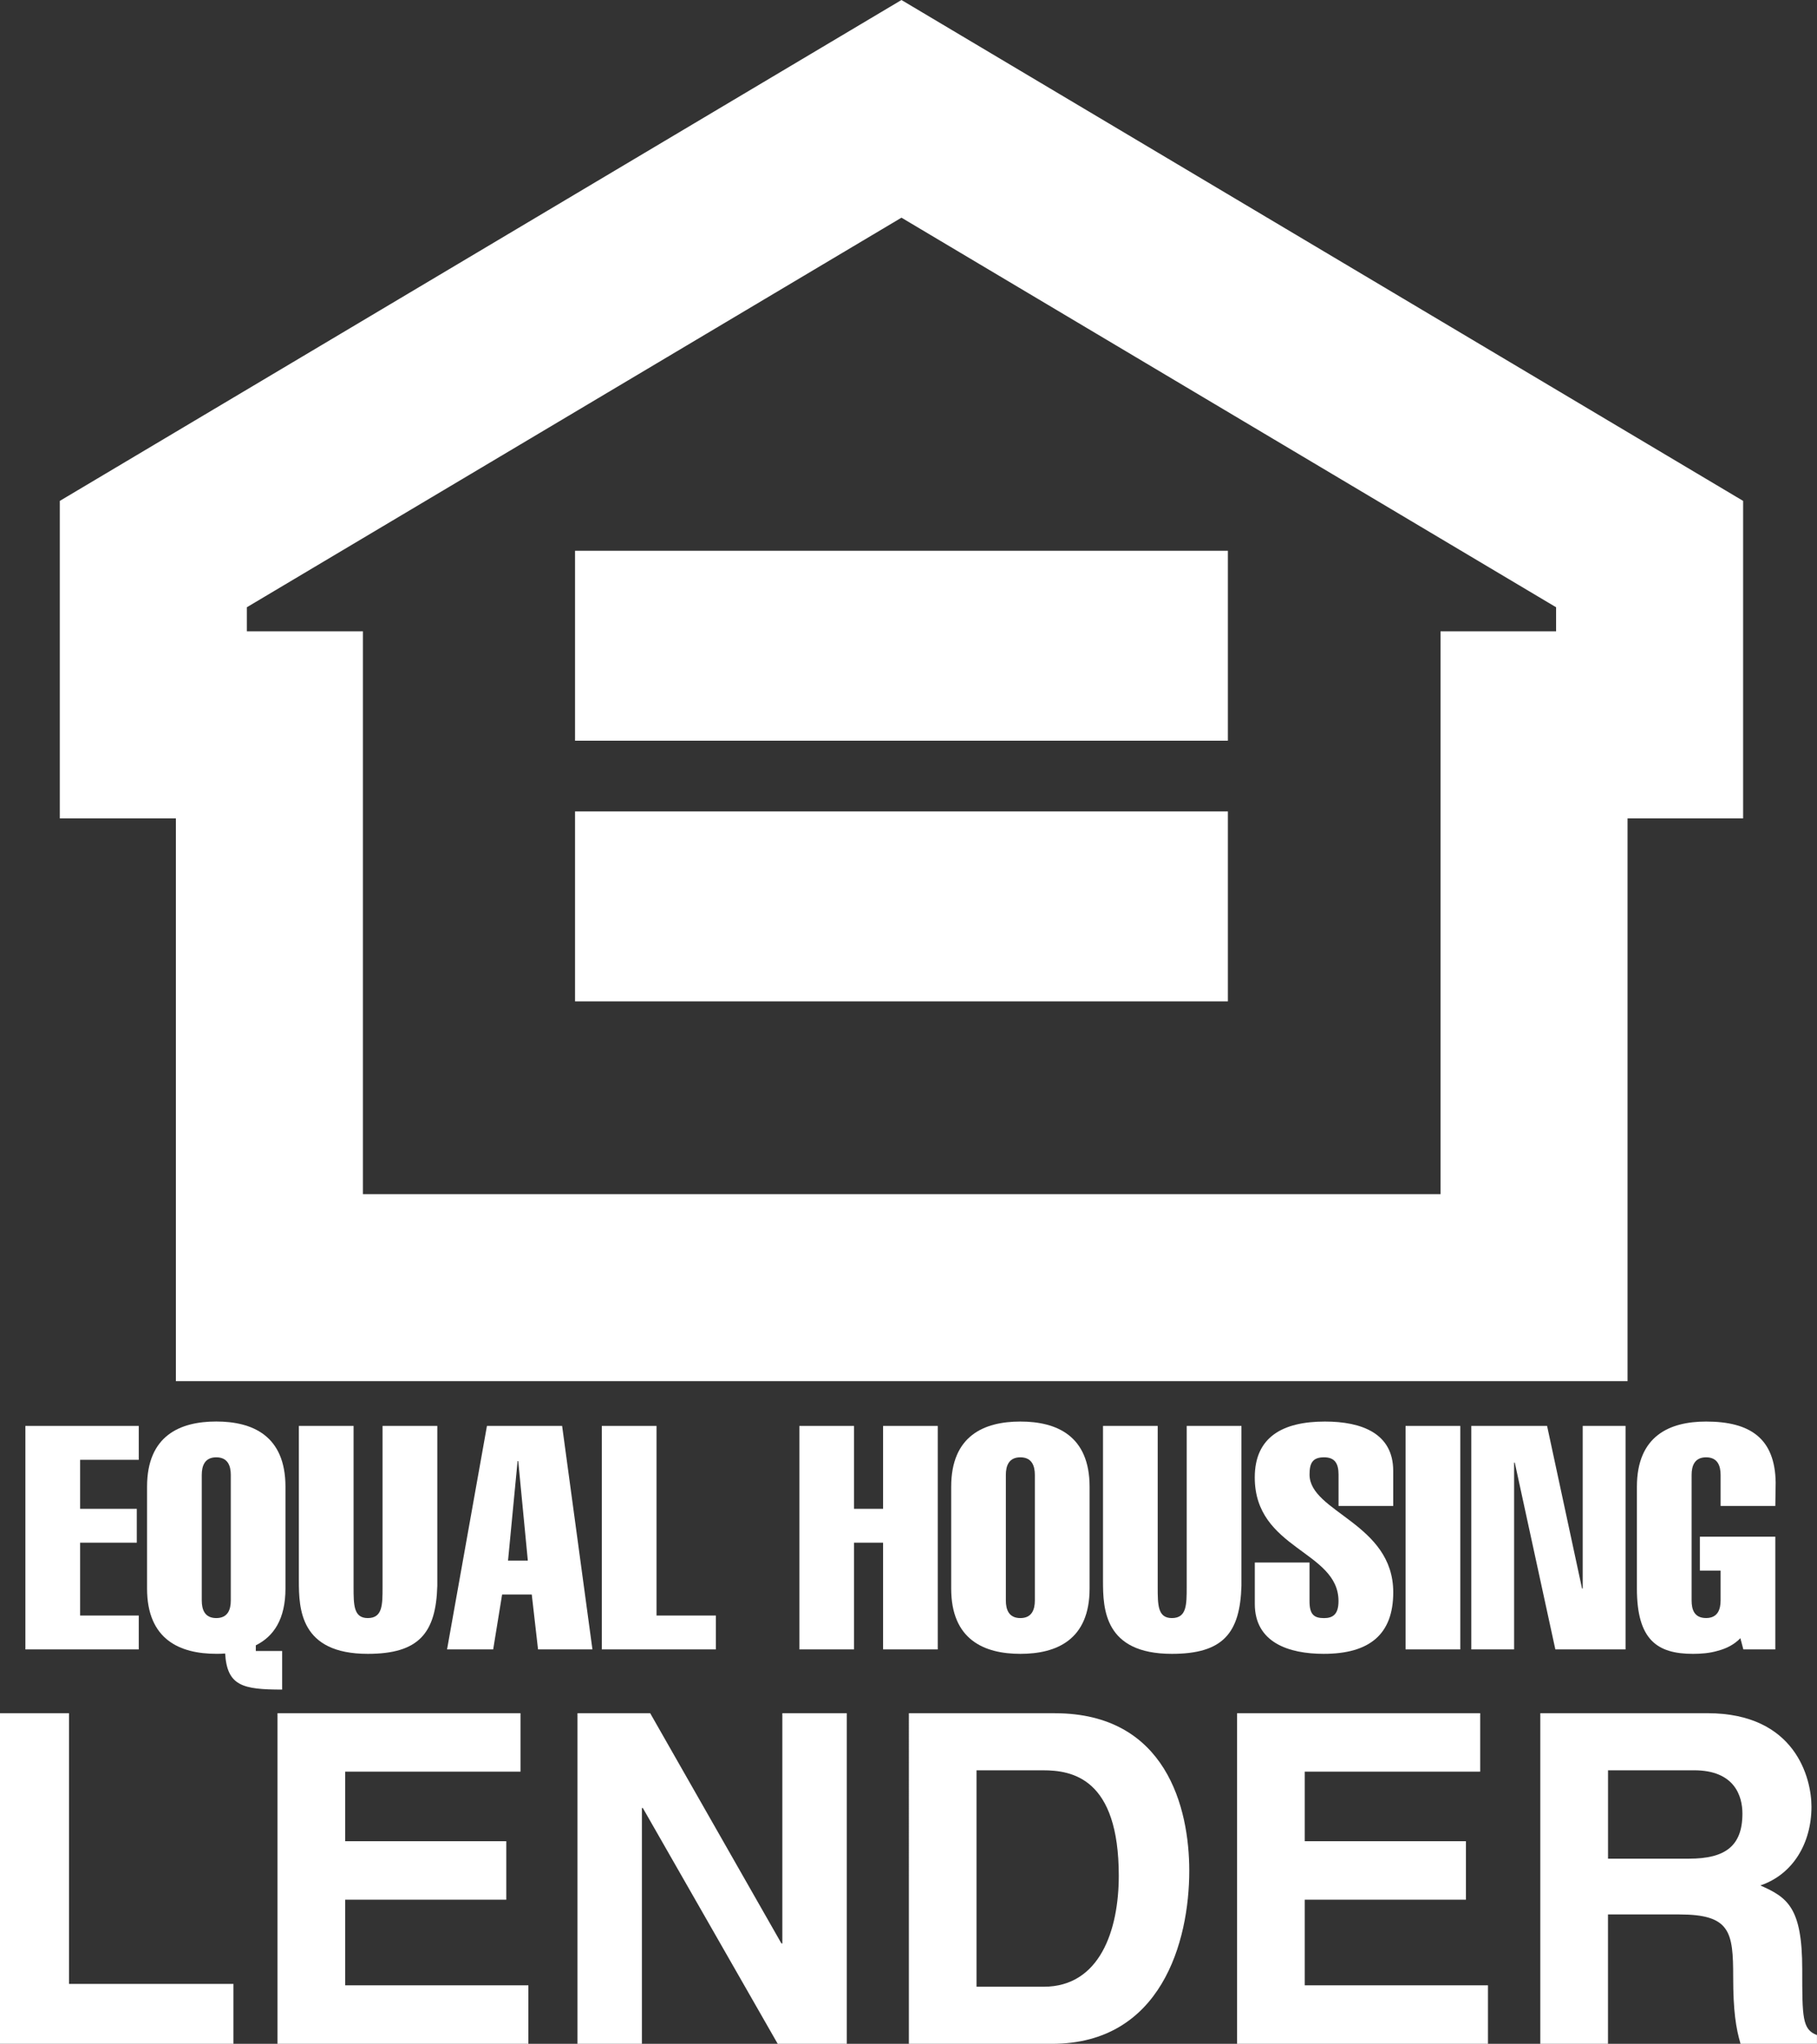
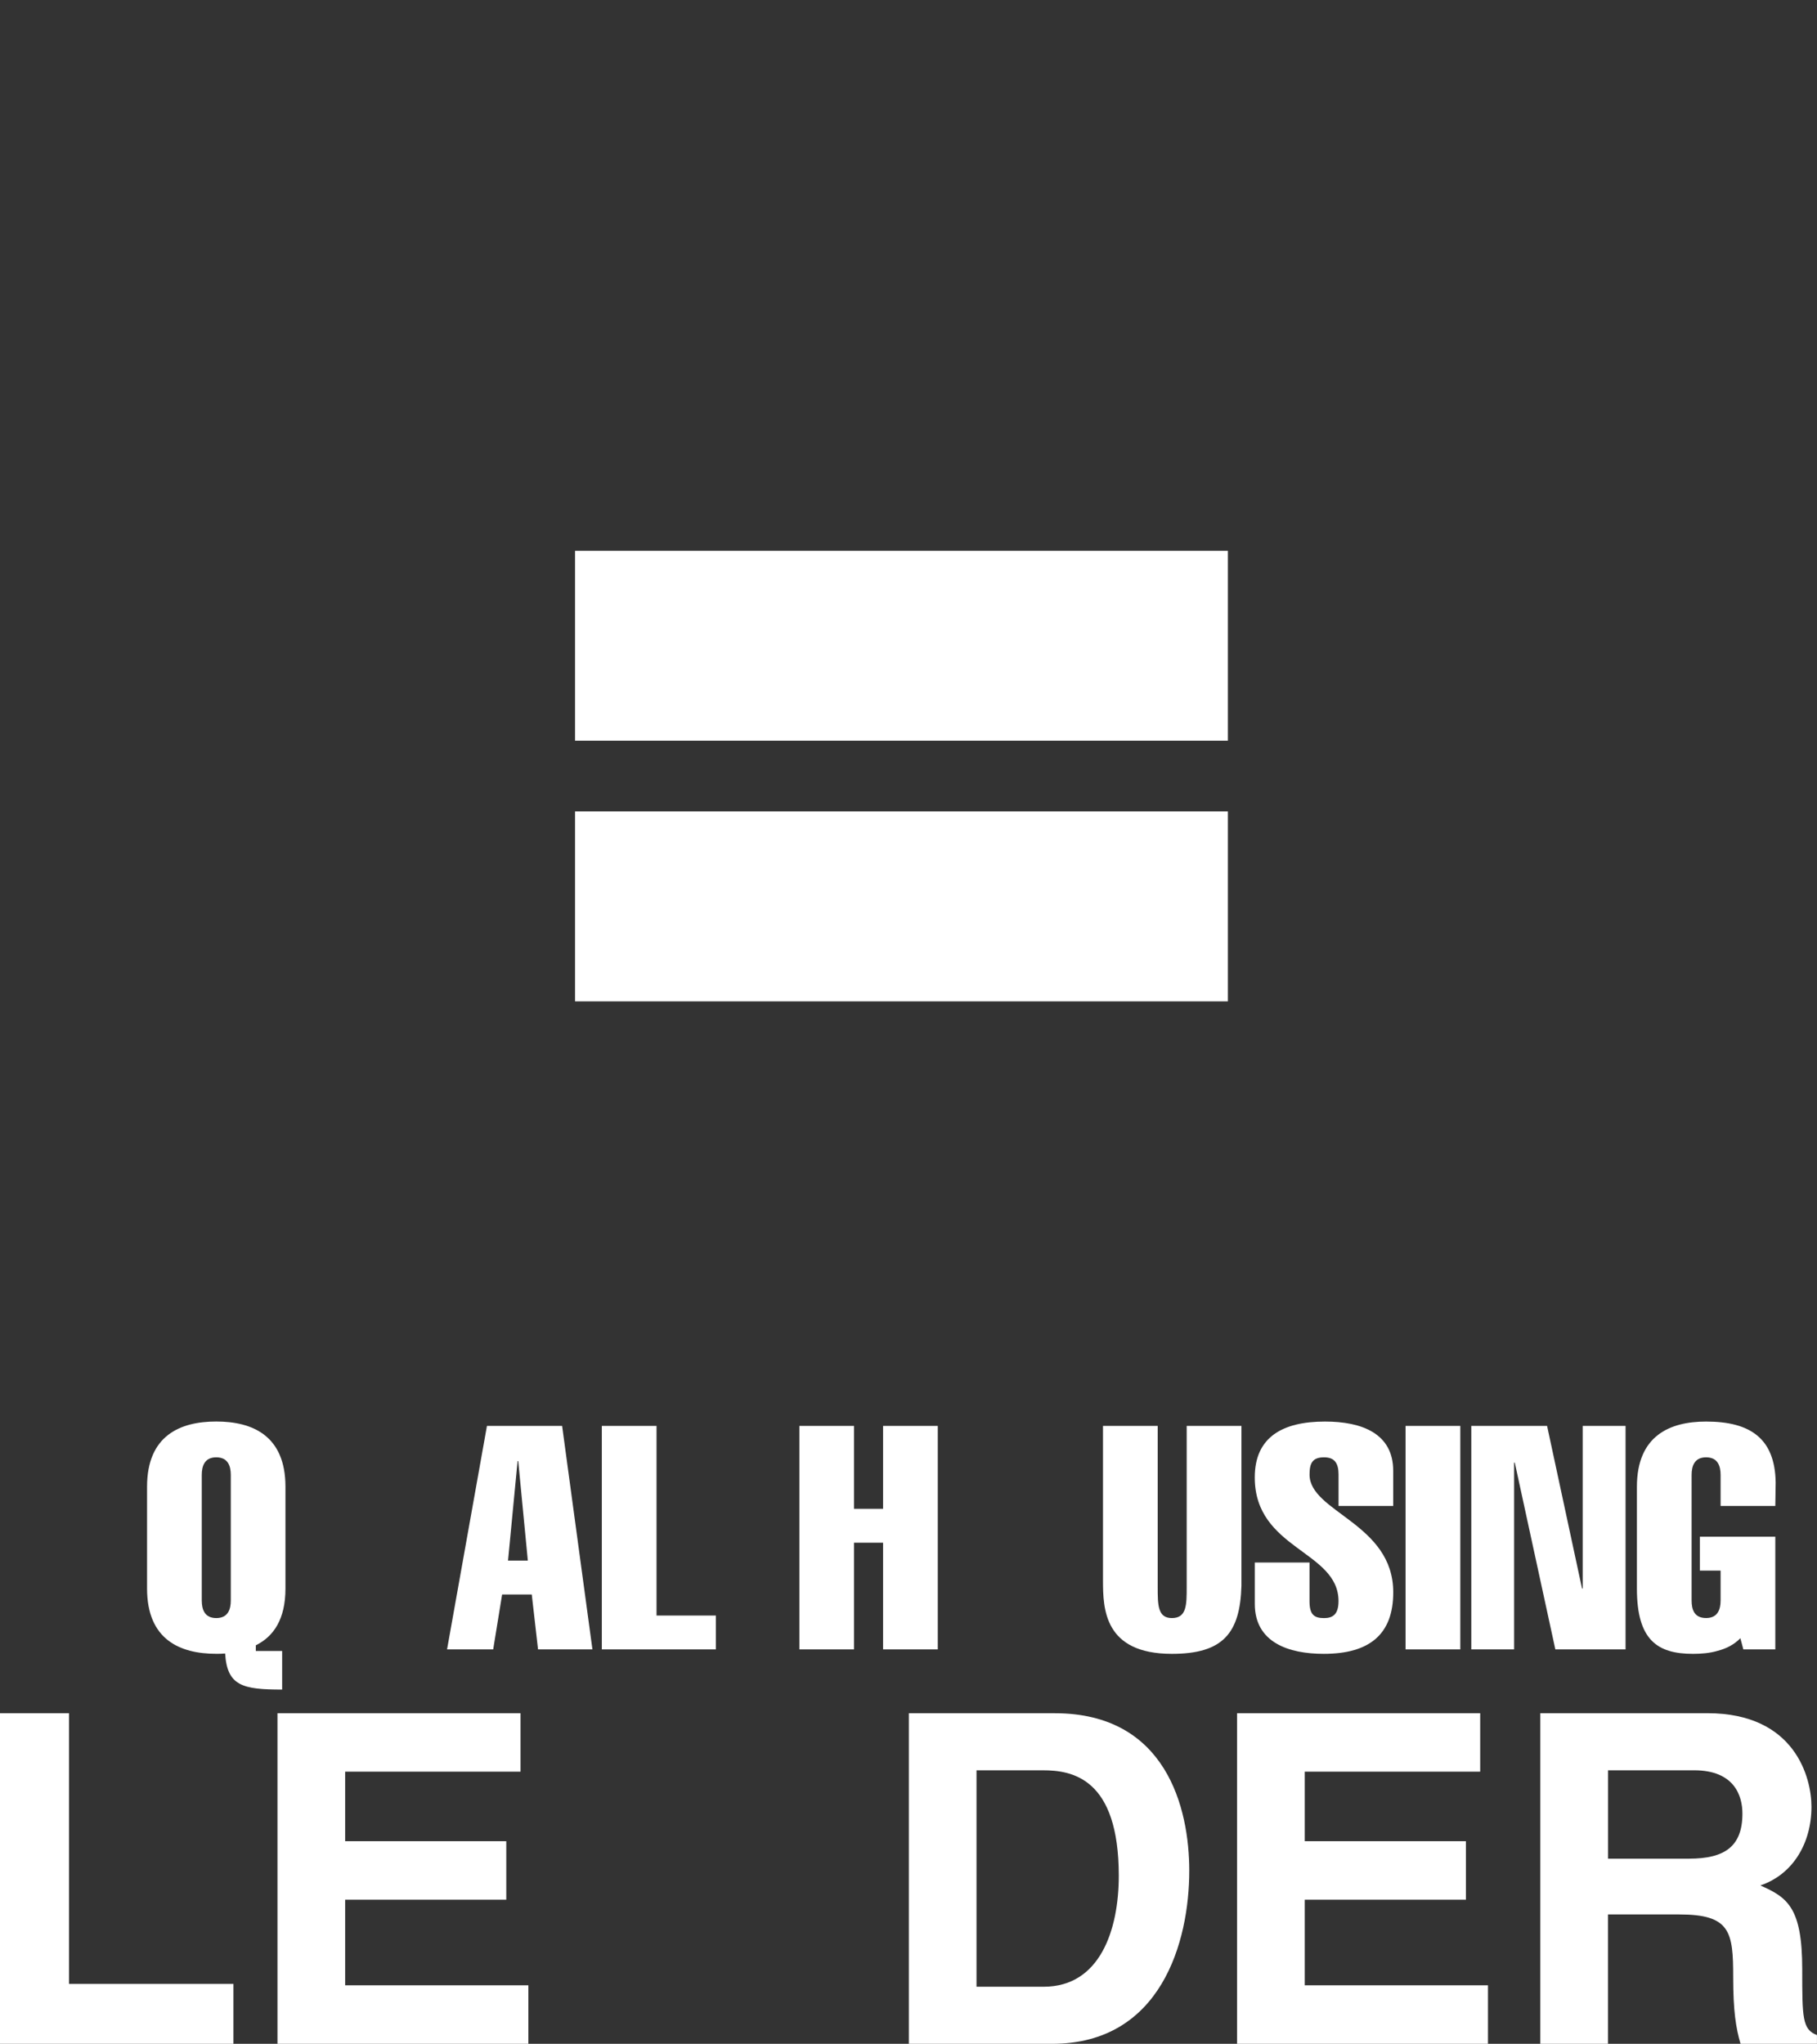
<svg xmlns="http://www.w3.org/2000/svg" version="1.1" id="Layer_1" x="0px" y="0px" viewBox="0 0 46.631 52.446" style="enable-background:new 0 0 46.631 52.446;" xml:space="preserve">
  <rect x="0" y="0" width="46.631" height="52.446" fill="#333333" stroke="none" />
  <style type="text/css">
	.st0{fill:#FFFFFF;}
	.st1{fill-rule:evenodd;clip-rule:evenodd;fill:#FFFFFF;}
	.st2{fill:none;stroke:#FFFFFF;stroke-width:4.8;stroke-miterlimit:3.864;}
</style>
  <g>
    <polygon class="st0" points="14.758,14.133 31.512,14.133 31.512,19.007 14.758,19.007    14.758,14.133  " />
    <polygon class="st0" points="14.758,20.822 31.512,20.822 31.512,25.696 14.758,25.696    14.758,20.822  " />
-     <polygon class="st0" points="3.561,42.325 3.561,41.456 2.056,41.456 2.056,39.587    3.511,39.587 3.511,38.717 2.056,38.717 2.056,37.46 3.561,37.46 3.561,36.59    0.651,36.59 0.651,42.325 3.561,42.325  " />
    <path class="st1" d="M5.178,37.847c0-0.233,0.076-0.451,0.372-0.451   c0.296,0,0.373,0.218,0.373,0.451v3.223c0,0.233-0.076,0.451-0.373,0.451   c-0.296,0-0.372-0.218-0.372-0.451V37.847L5.178,37.847z M7.242,42.366H6.565v-0.146   c0.457-0.226,0.761-0.669,0.761-1.458v-2.61c0-1.312-0.846-1.675-1.776-1.675   c-0.93,0-1.776,0.362-1.776,1.675v2.61c0,1.314,0.846,1.676,1.776,1.676   c0.076,0,0.152,0,0.228-0.008c0.051,0.83,0.448,0.926,1.463,0.926V42.366   L7.242,42.366z" />
-     <path class="st0" d="M11.223,36.59H9.818v4.133c0,0.459,0,0.798-0.38,0.798   c-0.364,0-0.364-0.339-0.364-0.798v-4.133H7.67v3.972   c0,0.725,0.034,1.877,1.768,1.877c1.311,0,1.751-0.531,1.785-1.748V36.59   L11.223,36.59z" />
    <path class="st1" d="M13.038,40.046l0.245-2.554h0.017l0.246,2.554H13.038L13.038,40.046z    M12.497,36.59l-1.024,5.735h1.184l0.229-1.409h0.761l0.161,1.409h1.396   l-0.778-5.735H12.497L12.497,36.59z" />
    <polygon class="st0" points="18.372,42.325 18.372,41.456 16.849,41.456 16.849,36.59    15.445,36.59 15.445,42.325 18.372,42.325  " />
    <polygon class="st0" points="21.918,42.325 21.918,39.587 22.663,39.587 22.663,42.325    24.067,42.325 24.067,36.59 22.663,36.59 22.663,38.717 21.918,38.717    21.918,36.59 20.515,36.59 20.515,42.325 21.918,42.325  " />
-     <path class="st1" d="M25.814,37.847c0-0.233,0.076-0.451,0.372-0.451   c0.296,0,0.372,0.218,0.372,0.451v3.223c0,0.233-0.076,0.451-0.372,0.451   c-0.296,0-0.372-0.218-0.372-0.451V37.847L25.814,37.847z M27.963,38.153   c0-1.312-0.846-1.675-1.776-1.675c-0.931,0-1.776,0.362-1.776,1.675v2.61   c0,1.314,0.846,1.676,1.776,1.676c0.931,0,1.776-0.362,1.776-1.676V38.153   L27.963,38.153z" />
    <path class="st0" d="M31.859,36.59h-1.404v4.133c0,0.459,0,0.798-0.381,0.798   c-0.363,0-0.363-0.339-0.363-0.798v-4.133h-1.404v3.972   c0,0.725,0.033,1.877,1.768,1.877c1.311,0,1.751-0.531,1.785-1.748V36.59   L31.859,36.59z" />
    <path class="st0" d="M35.755,38.644v-0.901c0-0.959-0.804-1.265-1.751-1.265   c-1.083,0-1.802,0.395-1.802,1.434c0,1.853,2.149,1.877,2.149,3.174   c0,0.338-0.144,0.436-0.372,0.436c-0.262,0-0.372-0.098-0.372-0.436v-0.991h-1.404   v1.063c0,0.991,0.871,1.281,1.768,1.281c1.176,0,1.785-0.5,1.785-1.579   c0-1.772-2.148-2.054-2.148-3.021c0-0.282,0.067-0.443,0.372-0.443   c0.279,0,0.372,0.161,0.372,0.443v0.805H35.755L35.755,38.644z" />
    <polygon class="st0" points="37.477,42.325 37.477,36.59 36.072,36.59 36.072,42.325    37.477,42.325  " />
    <polygon class="st0" points="37.759,42.325 38.858,42.325 38.858,37.532 38.875,37.532    39.916,42.325 41.718,42.325 41.718,36.59 40.618,36.59 40.618,40.763    40.601,40.763 39.704,36.59 37.759,36.59 37.759,42.325  " />
    <path class="st0" d="M44.741,42.325h0.82v-2.892H43.625v0.87h0.532v0.766   c0,0.233-0.076,0.451-0.372,0.451c-0.305,0-0.372-0.218-0.372-0.451V37.847   c0-0.233,0.076-0.451,0.372-0.451c0.296,0,0.372,0.218,0.372,0.451v0.797h1.404   l0.009-0.604c-0.018-1.128-0.651-1.562-1.785-1.562   c-0.931,0-1.776,0.362-1.776,1.675v2.61c0,1.314,0.517,1.676,1.438,1.676   c0.203,0,0.432-0.016,0.642-0.08c0.22-0.057,0.423-0.162,0.575-0.322   L44.741,42.325L44.741,42.325z" />
    <polygon class="st0" points="1.772,43.962 0,43.962 0,52.446 5.991,52.446 5.991,50.909    1.772,50.909 1.772,43.962  " />
    <polygon class="st0" points="13.359,43.962 7.121,43.962 7.121,52.446 13.56,52.446    13.56,50.945 8.858,50.945 8.858,48.747 12.993,48.747 12.993,47.246 8.858,47.246    8.858,45.462 13.359,45.462 13.359,43.962  " />
-     <polygon class="st0" points="20.078,49.87 20.054,49.87 16.686,43.962 14.82,43.962    14.82,52.446 16.474,52.446 16.474,46.396 16.498,46.396 19.959,52.446    21.732,52.446 21.732,43.962 20.078,43.962 20.078,49.87  " />
    <path class="st1" d="M23.326,52.446H27c2.801,0,3.521-2.623,3.521-4.442   c0-1.607-0.591-4.041-3.45-4.041h-3.746V52.446L23.326,52.446z M25.062,45.427   h1.701c0.756,0,1.949,0.201,1.949,2.706c0,1.394-0.484,2.848-1.926,2.848h-1.725   V45.427L25.062,45.427z" />
    <polygon class="st0" points="37.987,43.962 31.748,43.962 31.748,52.446 38.187,52.446    38.187,50.945 33.485,50.945 33.485,48.747 37.621,48.747 37.621,47.246    33.485,47.246 33.485,45.462 37.987,45.462 37.987,43.962  " />
    <path class="st1" d="M39.53,52.446h1.737v-3.32h1.831c1.312,0,1.382,0.449,1.382,1.607   c0,0.874,0.071,1.312,0.189,1.713h1.961v-0.225   c-0.378-0.142-0.378-0.449-0.378-1.689c0-1.583-0.378-1.843-1.075-2.15   c0.839-0.284,1.312-1.087,1.312-2.021c0-0.733-0.413-2.399-2.67-2.399h-4.289   V52.446L39.53,52.446z M41.268,47.696v-2.269h2.209c1.04,0,1.24,0.662,1.24,1.111   c0,0.838-0.448,1.157-1.37,1.157H41.268L41.268,47.696z" />
-     <polygon class="st2" points="3.935,18.6 3.935,14.218 23.135,2.793 42.335,14.218    42.335,18.6 39.369,18.6 39.369,33.042 6.914,33.042 6.914,18.6    3.935,18.6  " />
  </g>
</svg>